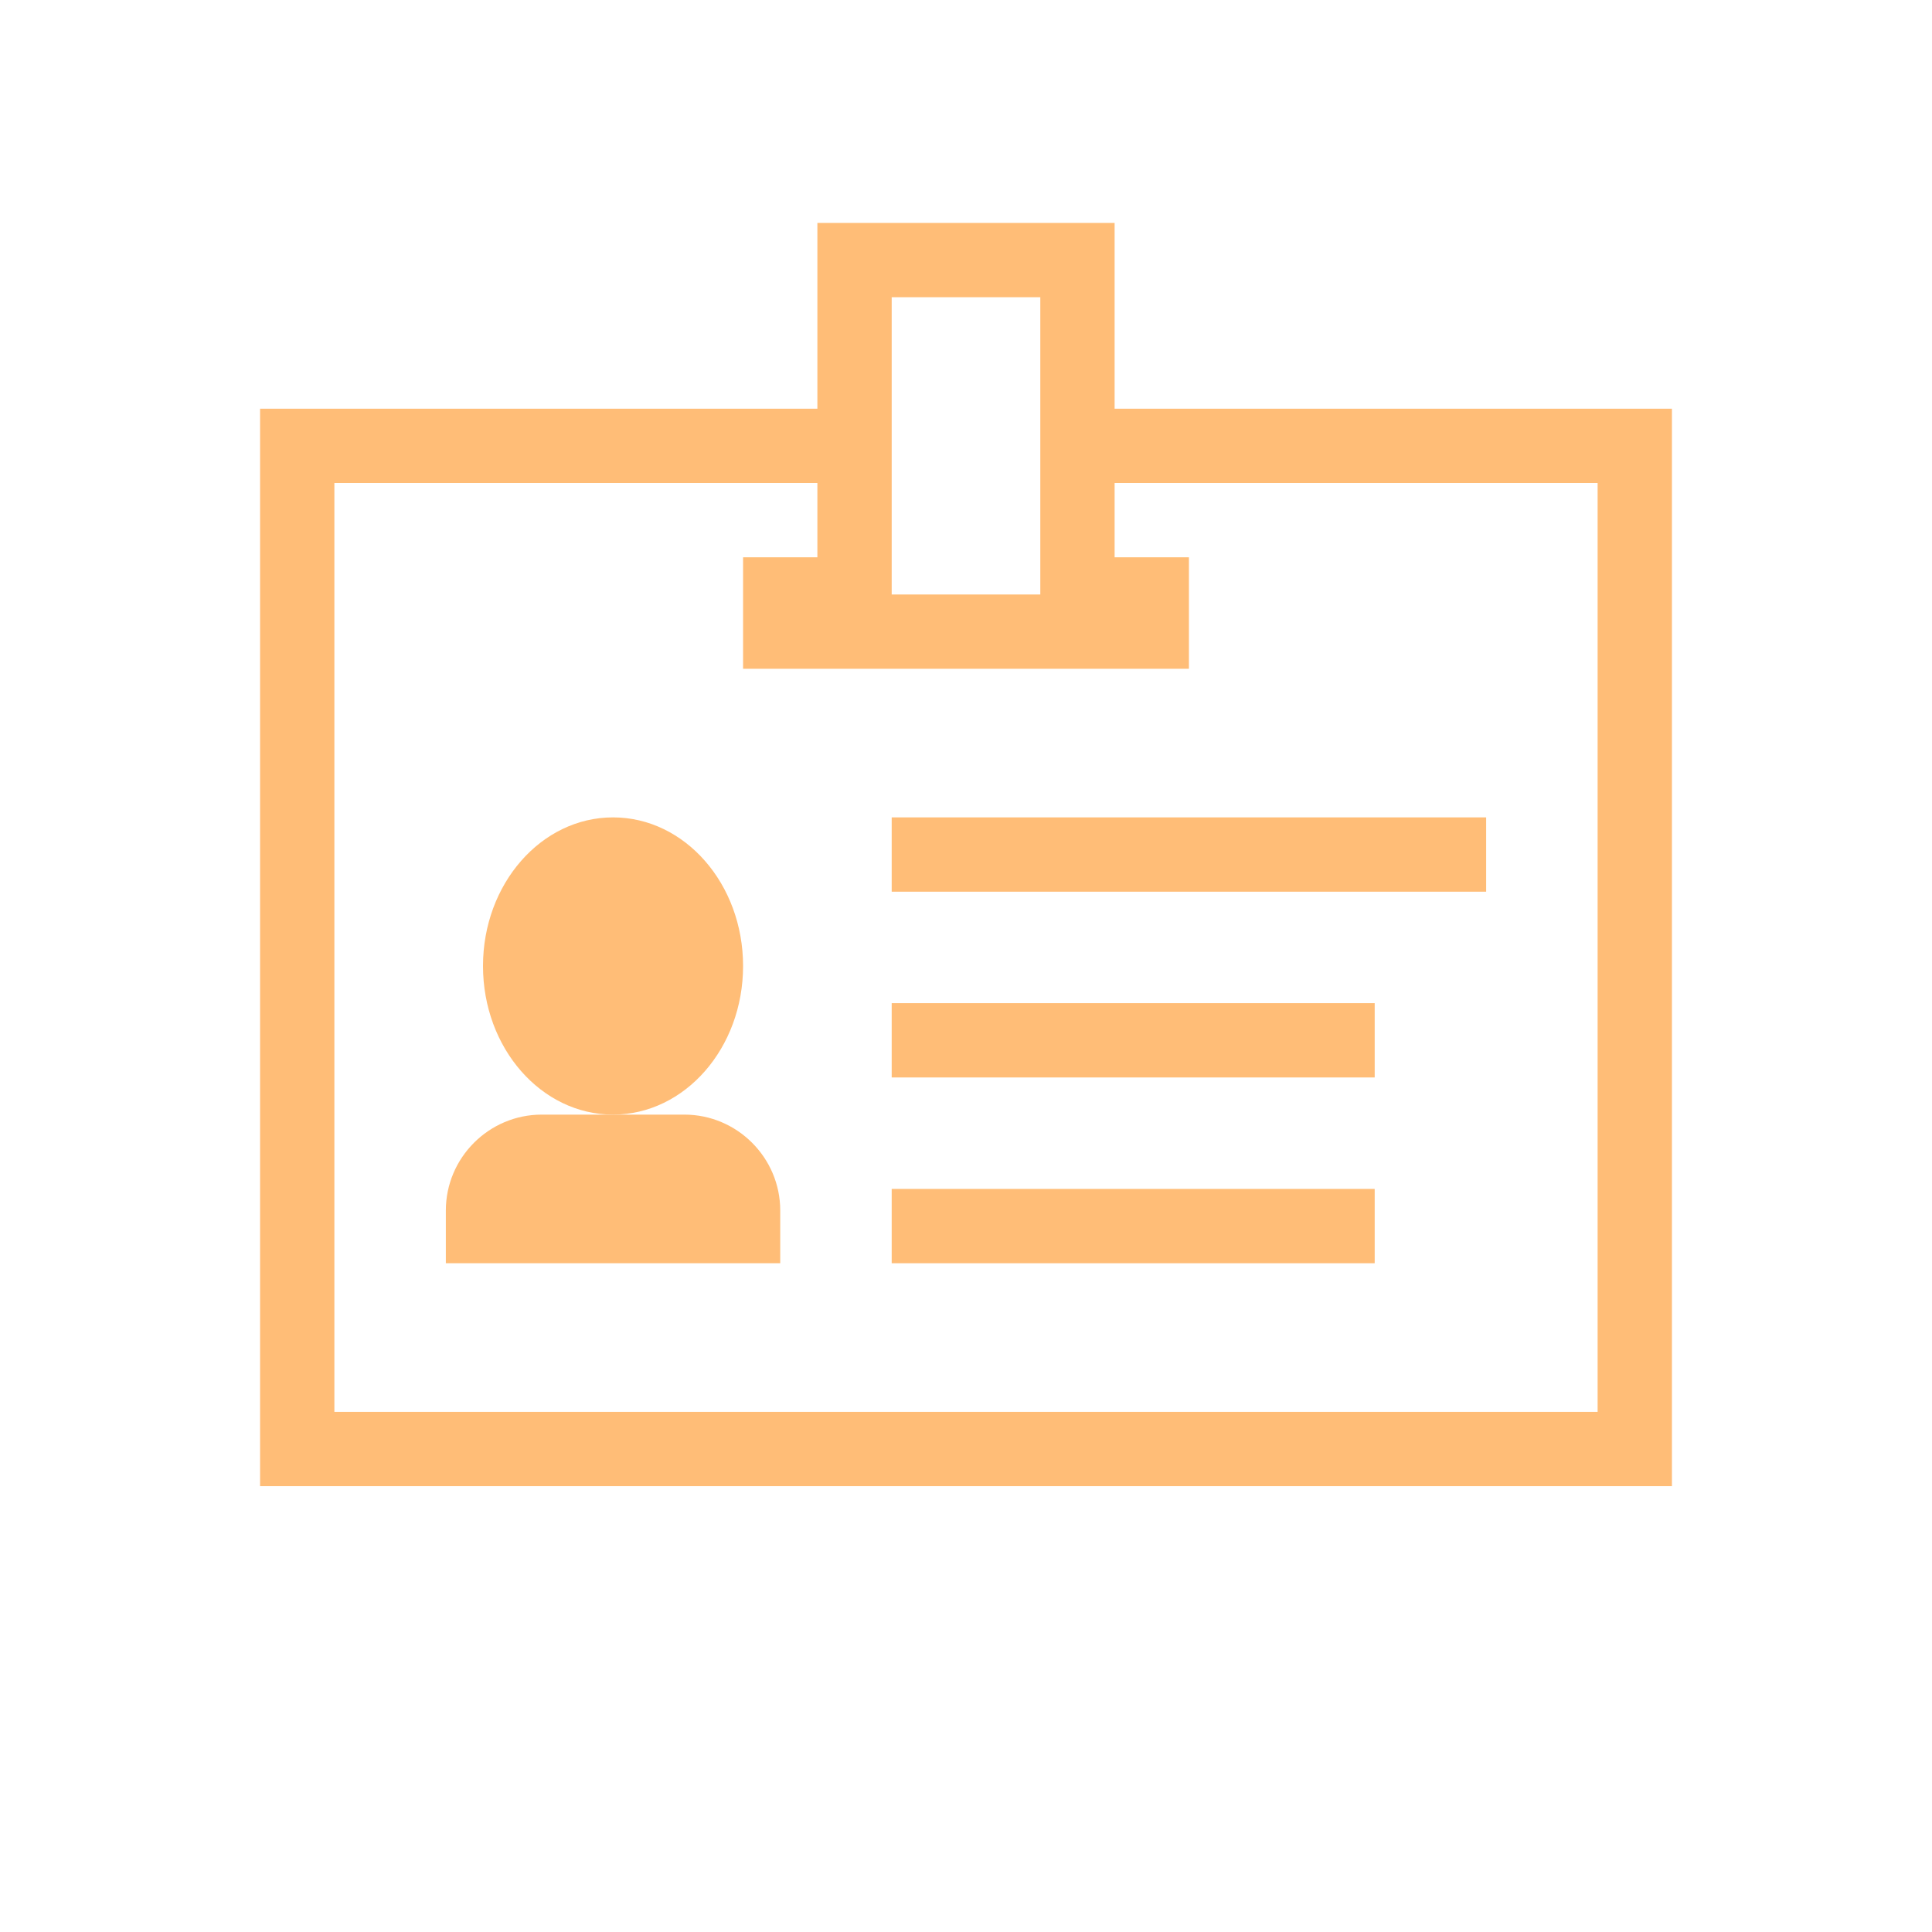
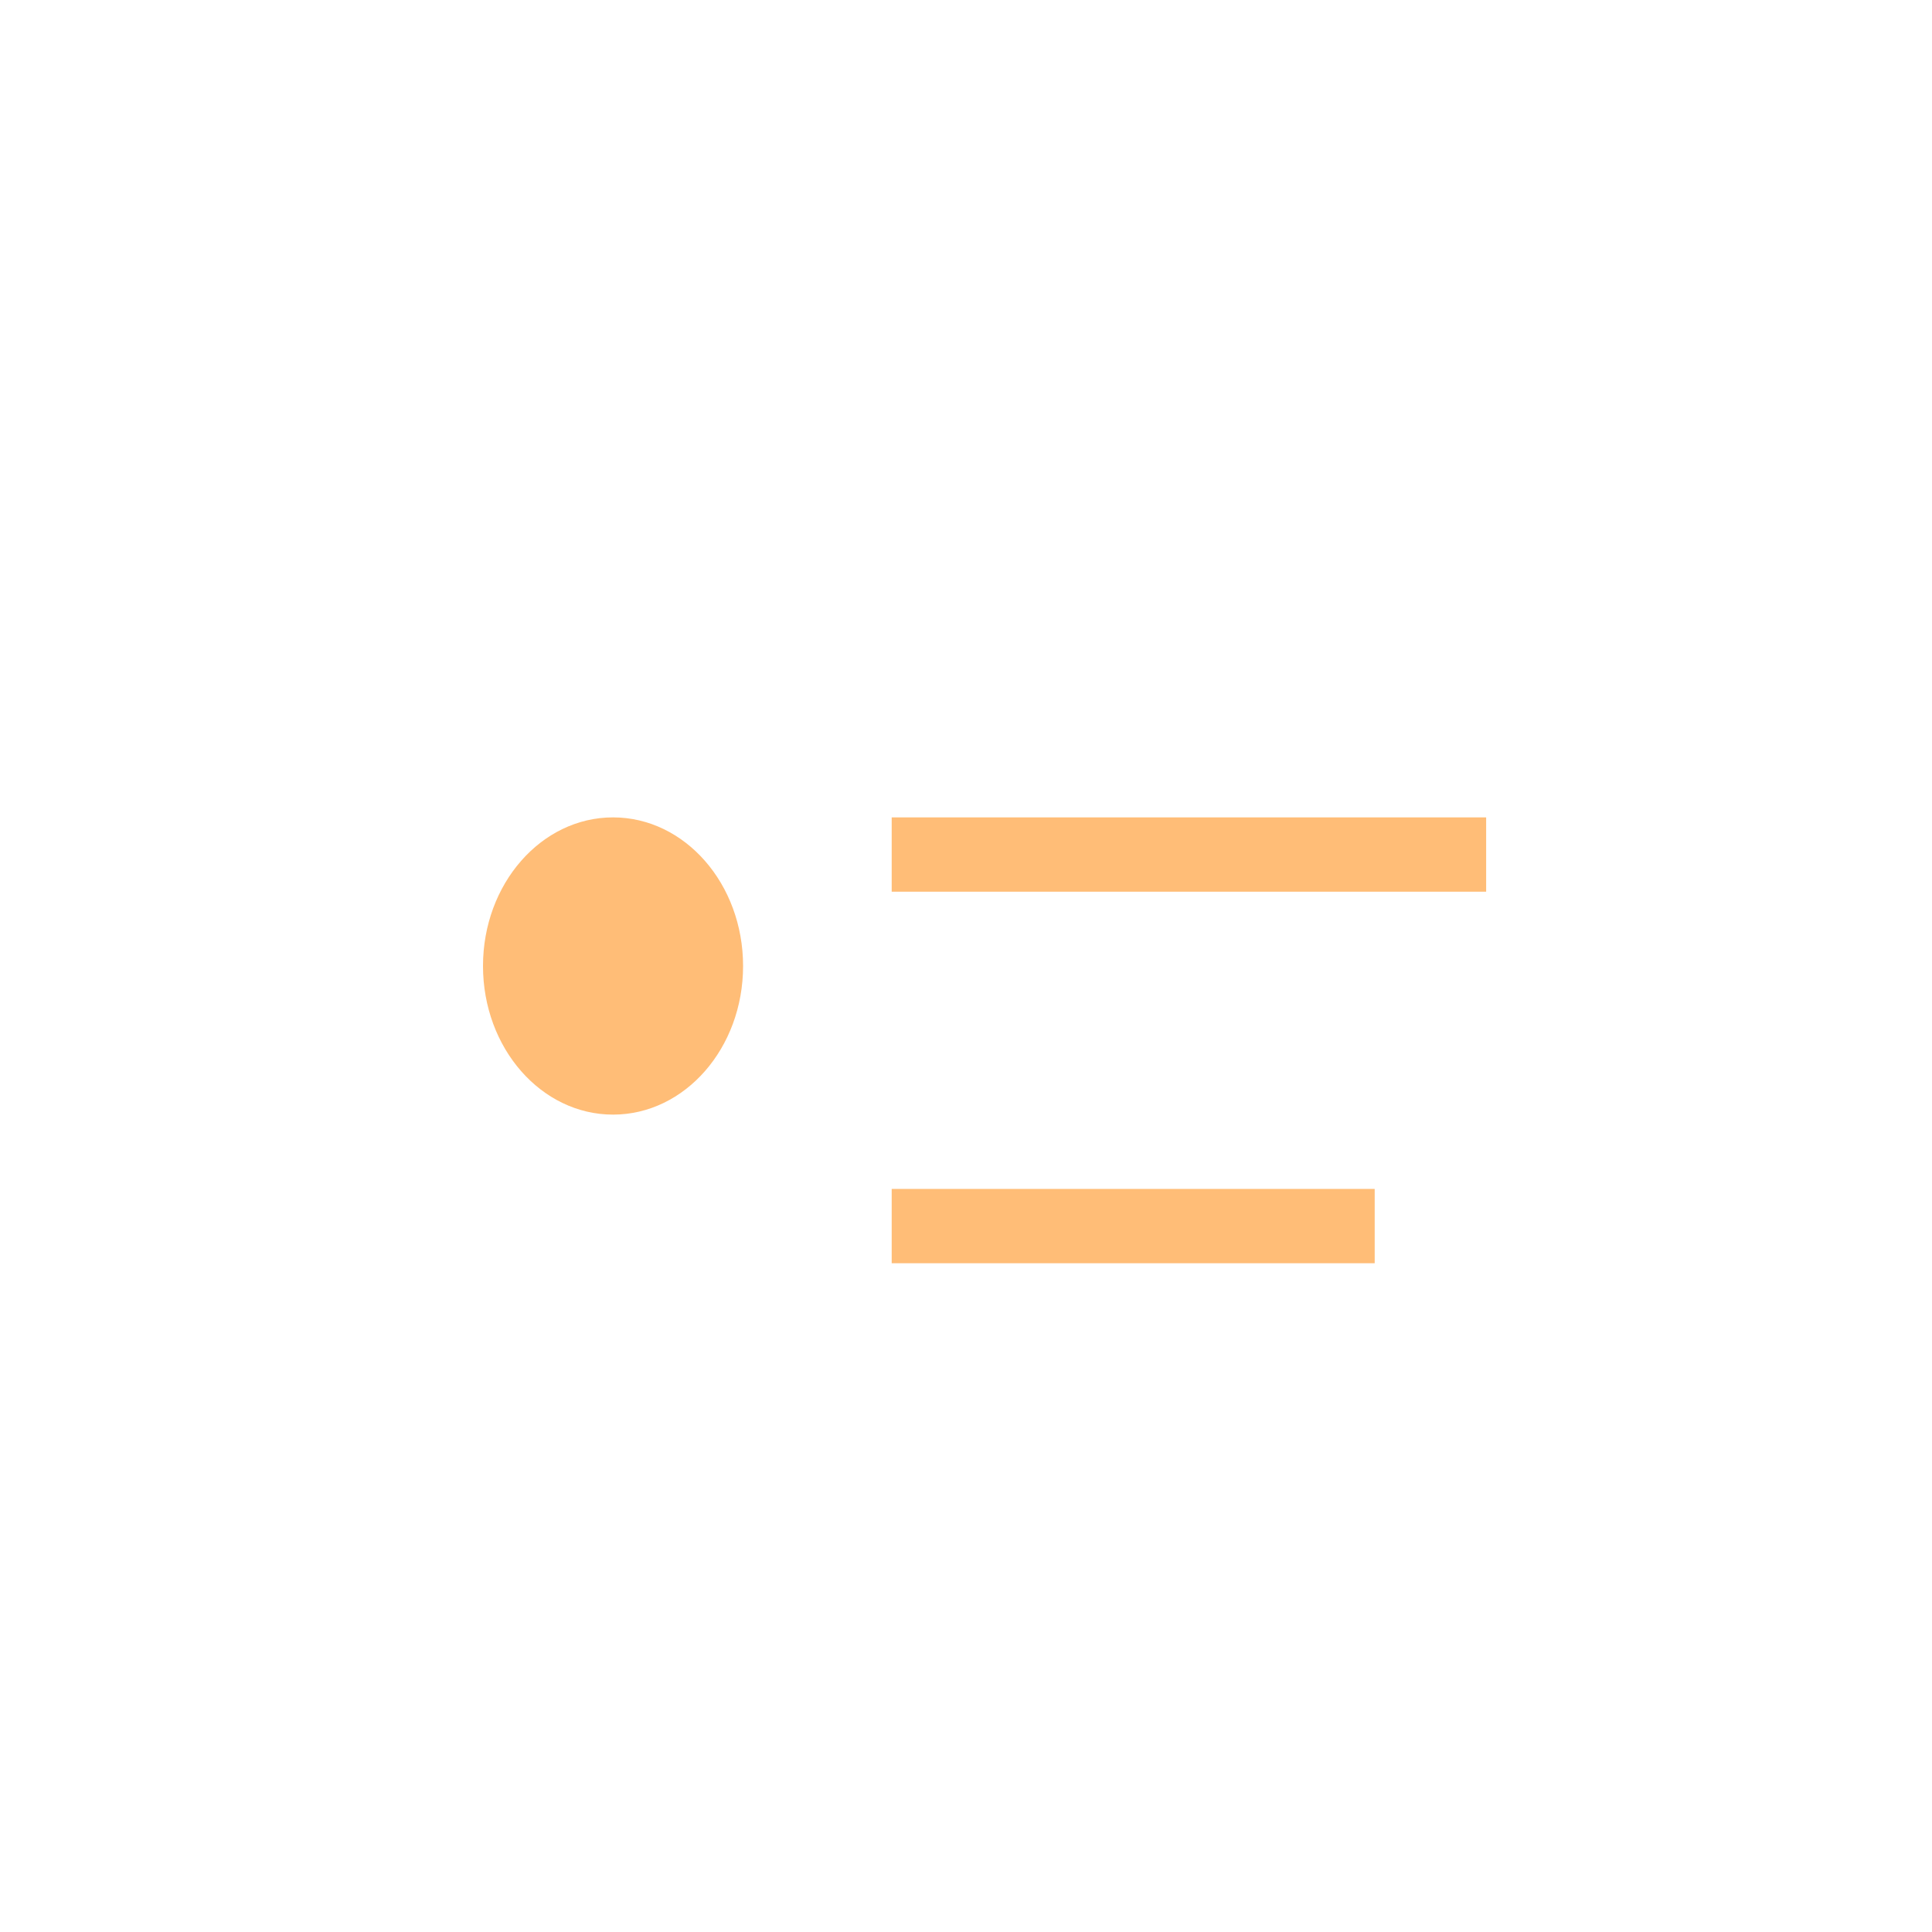
<svg xmlns="http://www.w3.org/2000/svg" id="Case_Review" data-name="Case Review" viewBox="0 0 260 260">
  <defs>
    <style>
      .cls-1 {
        fill: #ffbd77;
        stroke-width: 0px;
      }
    </style>
  </defs>
-   <path class="cls-1" d="m150,40v-10h-40v25H35v145h190V55h-75v-15Zm65,150H45v-125h65v10h-10v15h60v-15h-10v-10h65v125ZM140,40v40h-20v-40h20Z" />
  <ellipse class="cls-1" cx="82.5" cy="130" rx="17.5" ry="20" />
-   <path class="cls-1" d="m92.1,150h-19.2c-7.1,0-12.9,5.8-12.9,12.9v7.1h45v-7.1c0-7.1-5.8-12.9-12.9-12.9Z" />
  <rect class="cls-1" x="120" y="110" width="80" height="10" />
-   <rect class="cls-1" x="120" y="135" width="65" height="10" />
  <rect class="cls-1" x="120" y="160" width="65" height="10" />
</svg>